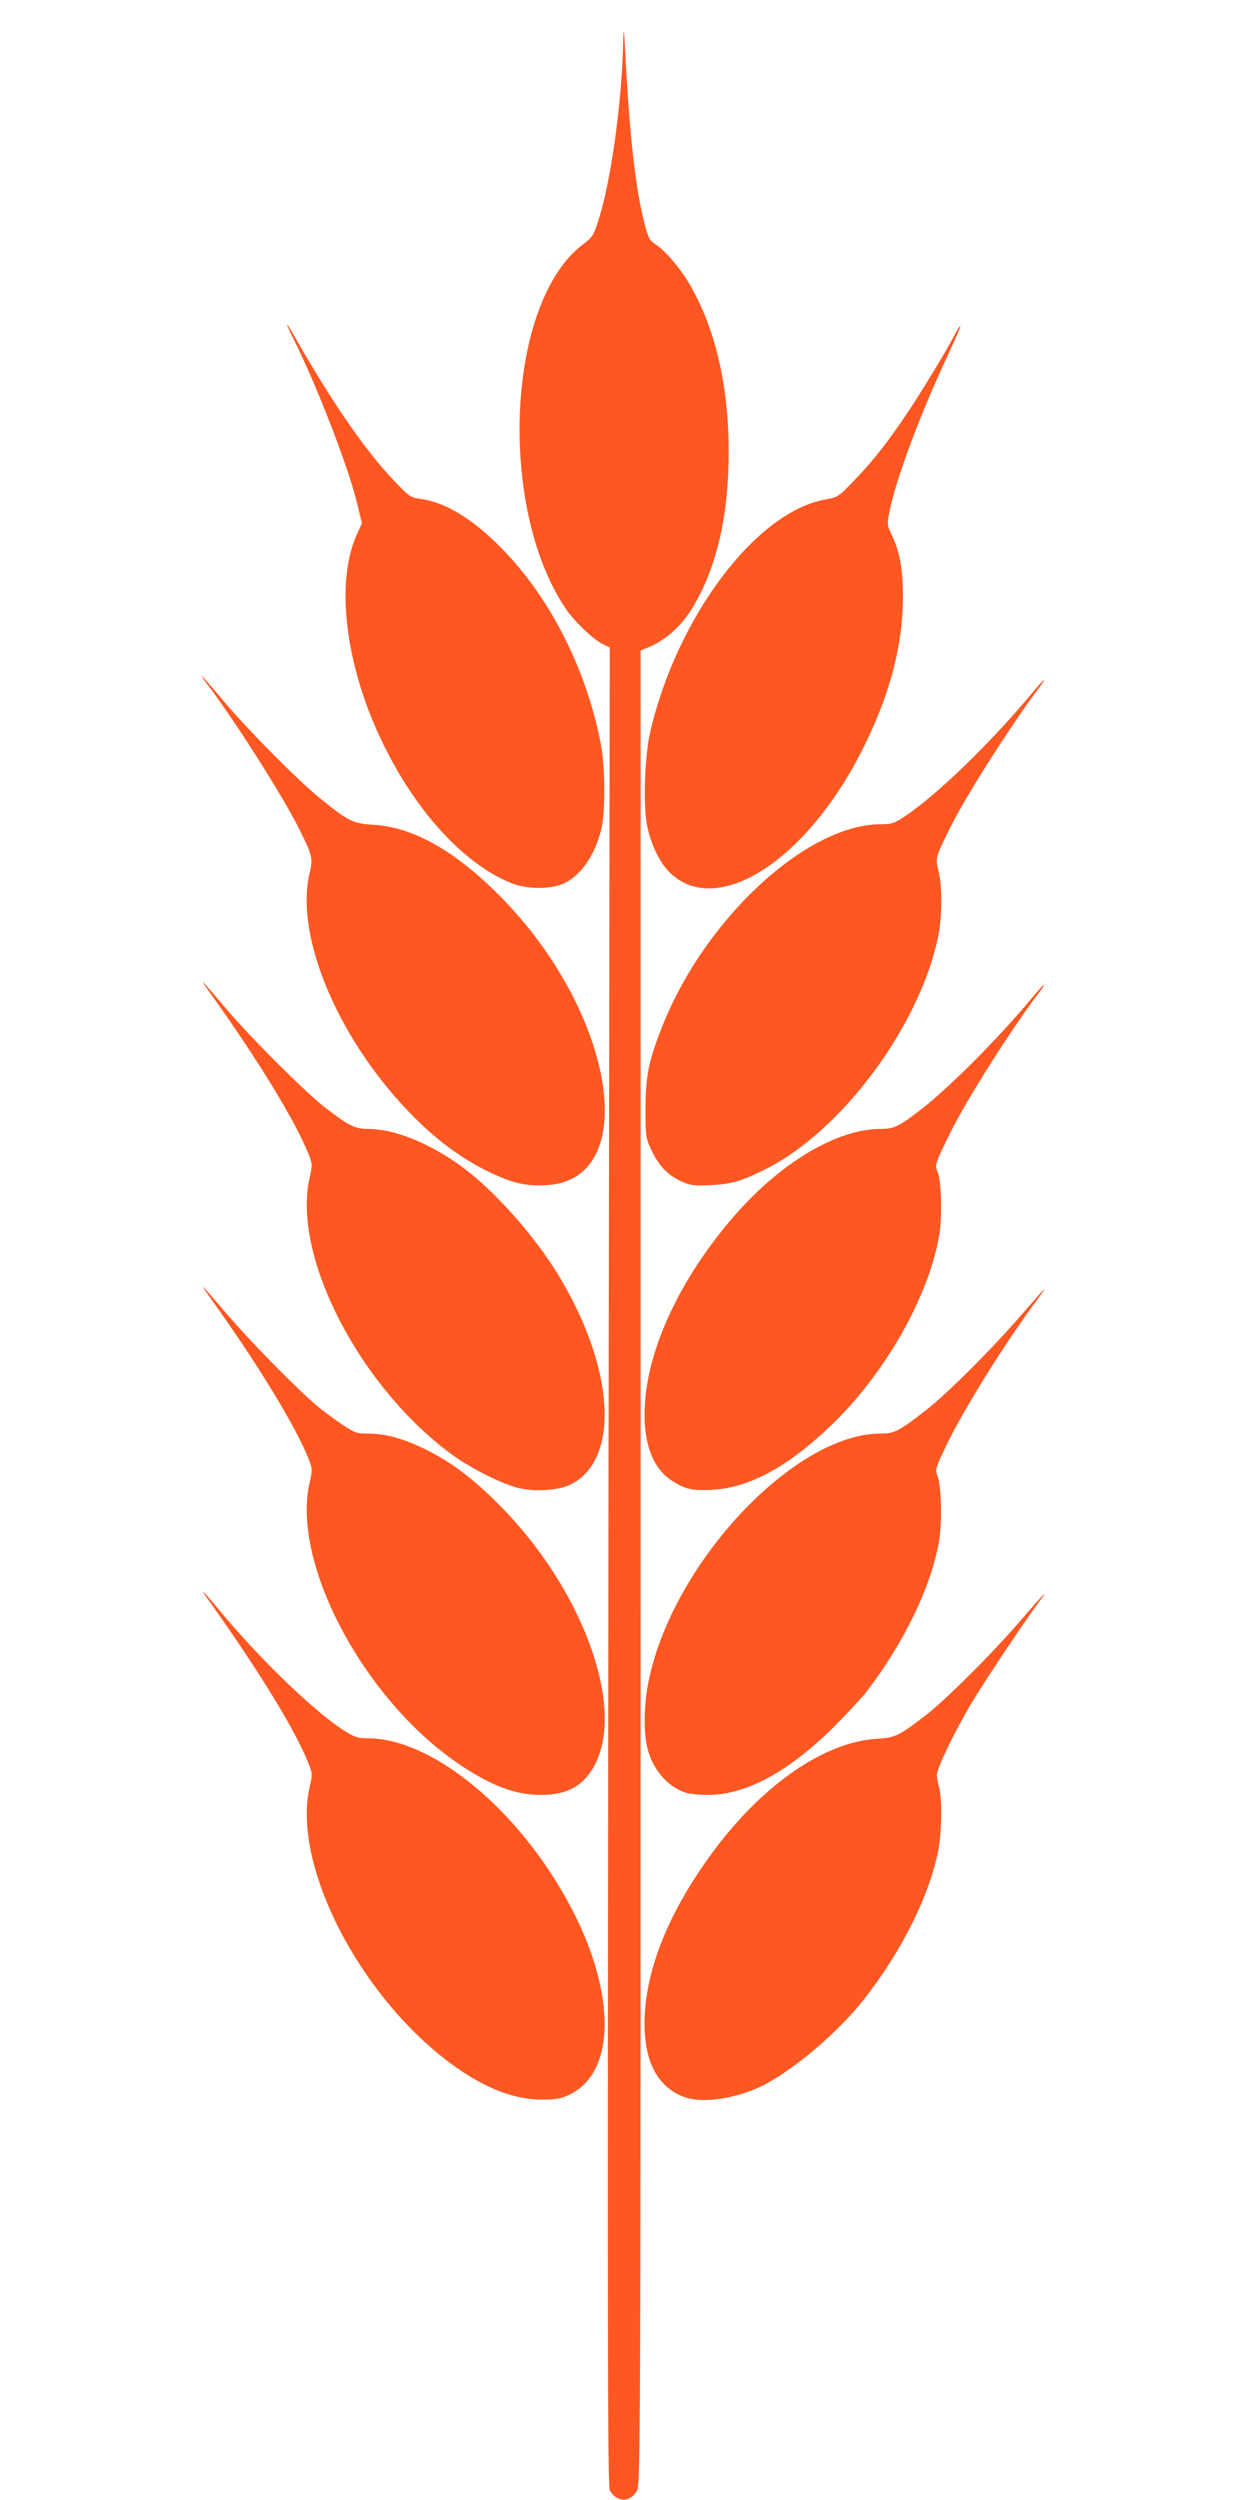
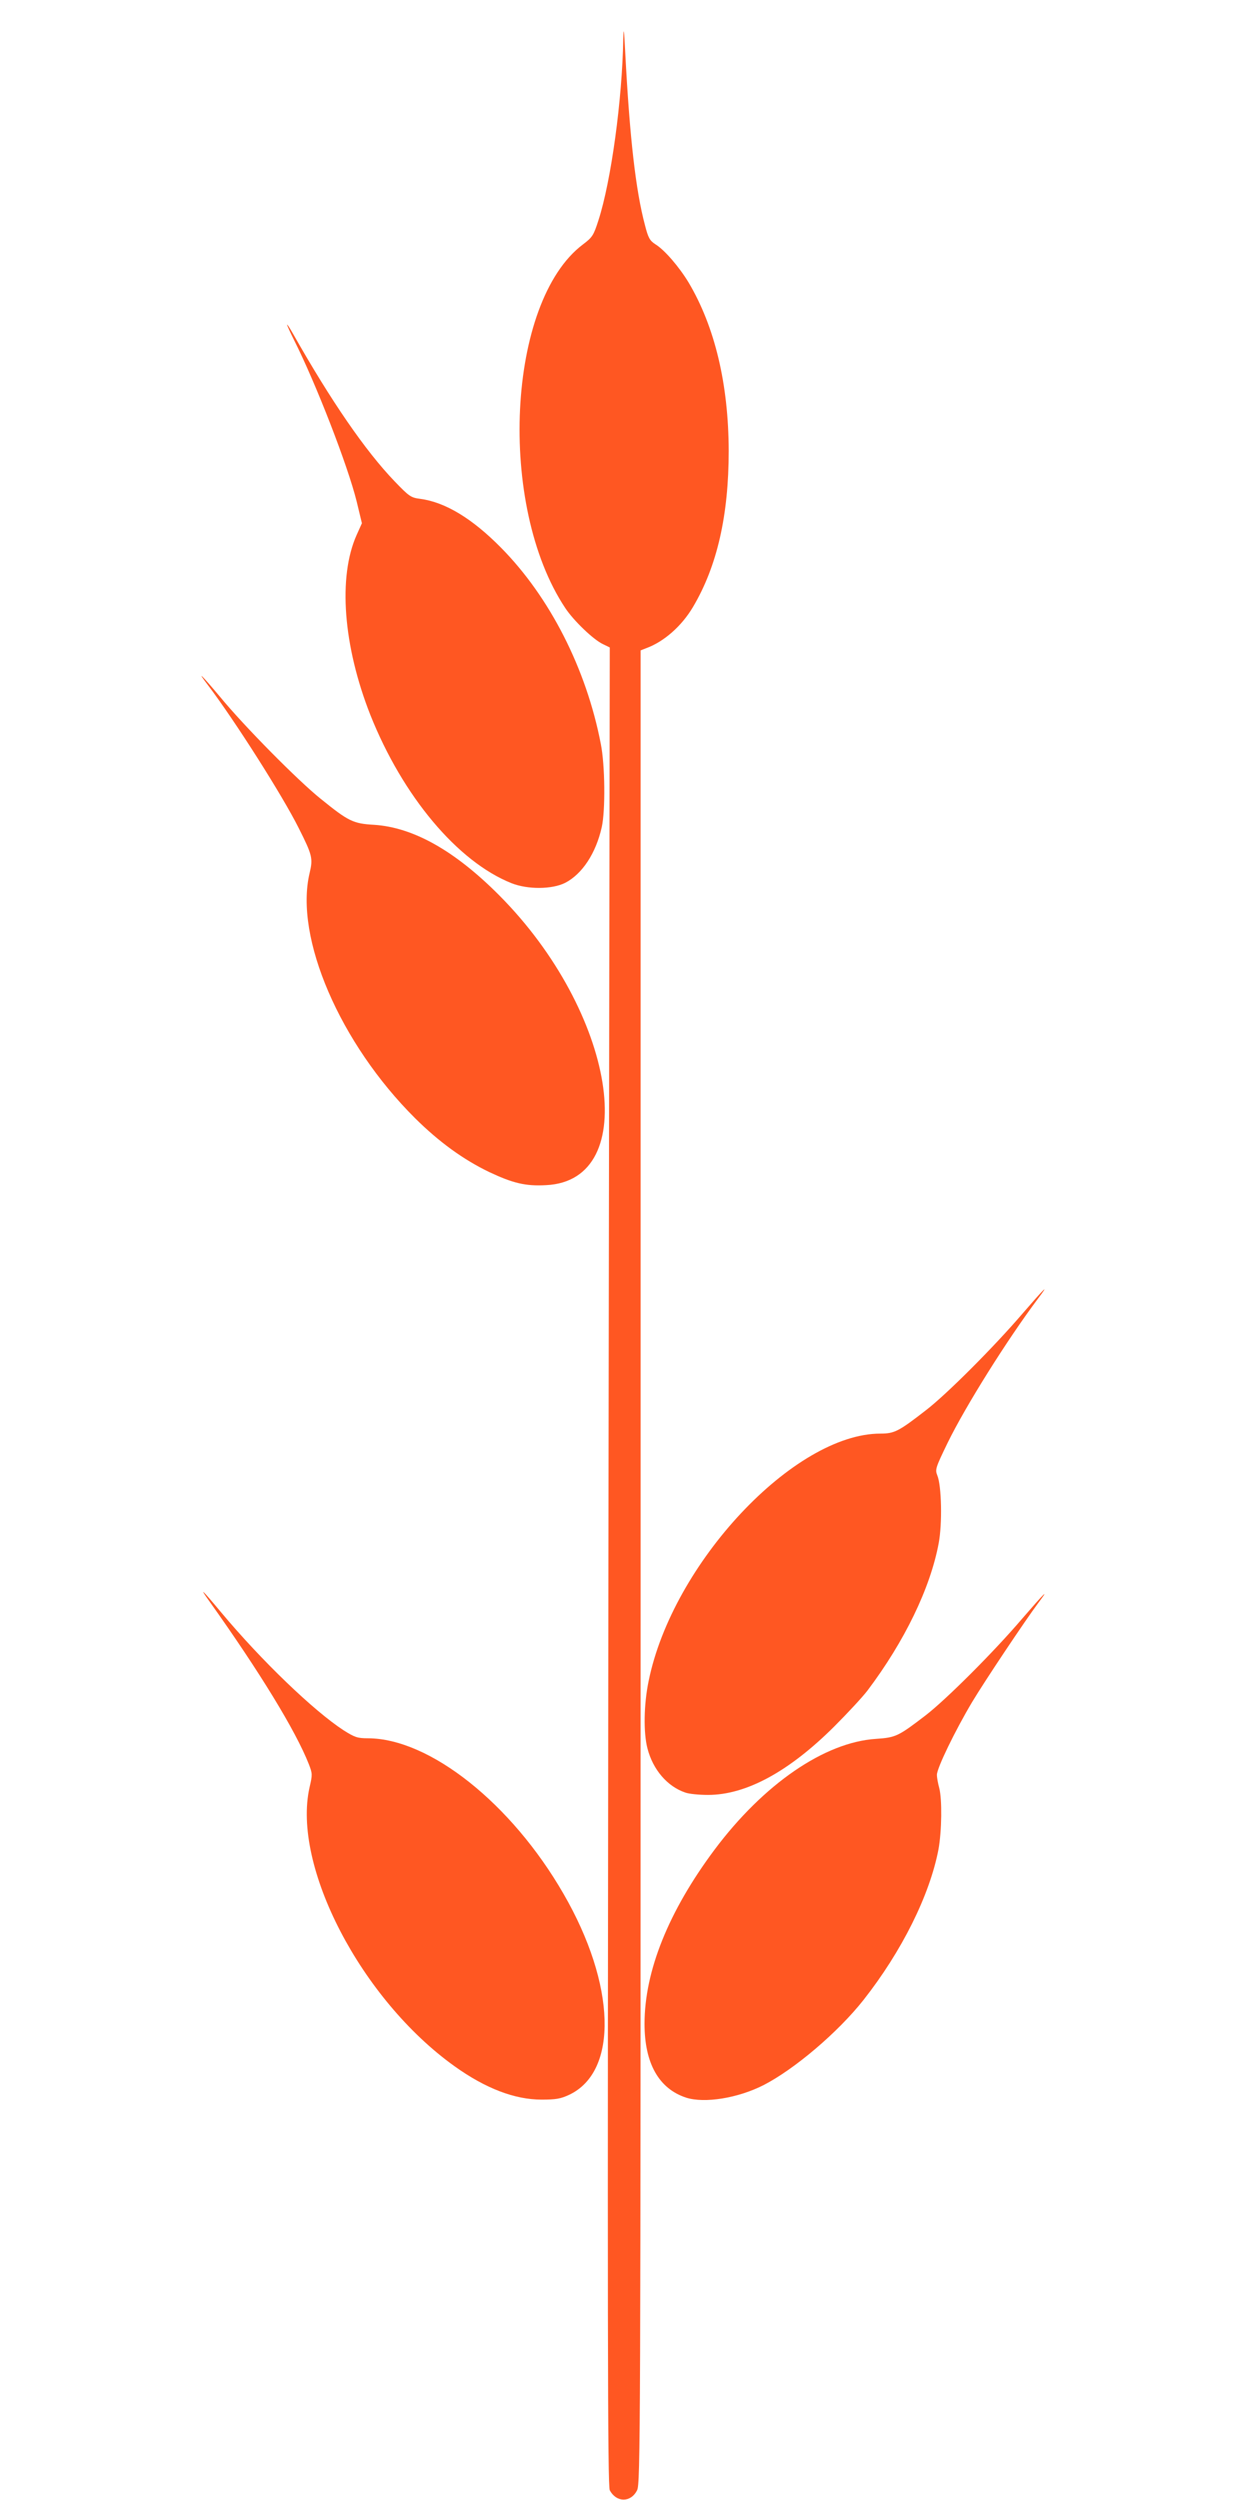
<svg xmlns="http://www.w3.org/2000/svg" version="1.0" width="640pt" height="1280pt" viewBox="0 0 640 1280" preserveAspectRatio="xMidYMid meet">
  <g transform="translate(0,1280) scale(0.1,-0.1)" fill="#ff5722" stroke="none">
    <path d="M3191 12599 c-5 -308 -62 -726 -127 -927 -25 -78 -31 -87 -80 -124 -388 -293 -439 -1336 -90 -1861 43 -65 144 -162 193 -185 l35 -17 -7 -4705 c-5 -3910 -4 -4709 7 -4730 34 -64 108 -64 140 0 17 33 18 280 18 4728 l0 4692 28 11 c91 33 182 113 240 211 124 209 183 470 183 800 -1 342 -71 635 -205 861 -49 81 -123 167 -170 196 -29 19 -37 32 -54 99 -47 177 -78 446 -101 887 -6 118 -8 131 -10 64z" />
    <path d="M1470 11137 c0 -4 16 -39 35 -77 113 -224 276 -645 321 -827 l27 -112 -27 -60 c-96 -215 -69 -568 70 -921 166 -417 447 -752 723 -862 83 -33 208 -32 275 2 87 45 157 151 187 285 19 85 17 318 -5 427 -74 384 -261 751 -511 1004 -147 149 -285 233 -414 250 -47 6 -56 12 -130 89 -150 156 -326 412 -520 755 -17 30 -31 52 -31 47z" />
-     <path d="M4889 11088 c-36 -71 -147 -255 -224 -373 -111 -168 -191 -271 -287 -370 -85 -89 -88 -91 -150 -102 -355 -61 -762 -600 -899 -1191 -29 -126 -37 -383 -15 -484 22 -100 65 -187 117 -237 239 -230 692 57 979 620 144 282 213 541 213 794 0 142 -16 231 -58 318 -24 51 -24 52 -9 127 32 154 145 461 271 735 87 189 94 205 88 205 -2 0 -14 -19 -26 -42z" />
    <path d="M1064 9293 c142 -188 383 -568 465 -732 71 -141 74 -156 56 -232 -78 -330 156 -872 540 -1254 123 -122 247 -212 380 -276 121 -57 186 -73 291 -67 494 24 355 886 -240 1484 -228 229 -440 348 -641 361 -107 6 -131 18 -273 133 -116 93 -392 372 -516 523 -93 111 -124 141 -62 60z" />
-     <path d="M5290 9258 c-219 -263 -486 -522 -656 -637 -56 -37 -67 -41 -125 -41 -383 -1 -910 -493 -1124 -1050 -65 -166 -79 -240 -80 -405 0 -147 1 -151 31 -215 38 -80 82 -126 152 -158 48 -22 63 -24 150 -20 107 5 157 20 278 80 395 195 801 745 890 1206 18 96 18 253 -1 324 -17 66 -17 66 69 238 80 158 305 511 442 693 51 67 35 58 -26 -15z" />
-     <path d="M1073 7720 c250 -349 440 -661 508 -832 19 -49 19 -54 4 -119 -91 -401 260 -1078 738 -1423 96 -69 259 -149 338 -166 85 -19 204 -10 262 20 253 128 225 595 -63 1070 -124 204 -328 434 -496 557 -164 120 -344 193 -479 193 -67 0 -98 15 -220 109 -94 72 -366 342 -498 496 -146 171 -152 177 -94 95z" />
-     <path d="M5290 7698 c-175 -211 -424 -461 -570 -575 -117 -91 -142 -103 -212 -103 -228 -1 -520 -177 -763 -462 -279 -327 -445 -699 -445 -1000 0 -162 47 -277 137 -337 68 -45 104 -54 207 -49 190 10 385 114 607 326 280 266 508 669 559 985 15 90 9 280 -10 319 -15 32 -12 42 68 203 83 168 305 518 448 708 51 67 35 58 -26 -15z" />
-     <path d="M1073 6160 c245 -341 442 -664 508 -832 19 -49 19 -54 4 -119 -96 -422 295 -1141 795 -1461 153 -98 266 -138 391 -138 138 0 223 50 279 163 149 304 -74 901 -495 1323 -134 135 -247 220 -380 285 -113 55 -201 79 -292 79 -57 0 -67 4 -135 49 -40 27 -98 70 -128 96 -104 88 -332 320 -452 460 -147 171 -153 177 -95 95z" />
    <path d="M5234 6073 c-143 -167 -387 -412 -494 -494 -139 -108 -161 -119 -232 -119 -442 0 -1065 -664 -1187 -1267 -25 -120 -27 -265 -6 -345 28 -109 102 -195 194 -226 19 -7 71 -12 116 -12 195 0 414 119 646 350 69 69 146 152 171 185 189 251 321 523 364 753 19 100 15 296 -7 348 -12 30 -9 39 53 167 92 188 303 525 464 740 62 82 31 51 -82 -80z" />
    <path d="M1073 4600 c257 -361 441 -662 508 -832 19 -49 19 -54 4 -119 -91 -403 264 -1086 742 -1428 159 -114 309 -171 445 -171 75 0 98 4 143 25 252 120 239 564 -30 1029 -266 462 -685 795 -1001 796 -54 0 -68 5 -125 41 -152 99 -419 355 -627 604 -100 120 -115 133 -59 55z" />
    <path d="M5234 4513 c-143 -168 -387 -412 -494 -495 -141 -108 -153 -114 -255 -121 -263 -17 -575 -231 -827 -568 -235 -315 -358 -621 -358 -891 0 -202 73 -332 213 -378 94 -30 264 -3 396 64 158 81 381 270 512 436 196 249 339 536 384 771 17 94 19 256 4 314 -6 22 -12 52 -12 68 0 34 92 224 180 372 66 110 272 418 339 508 62 82 31 51 -82 -80z" />
  </g>
</svg>